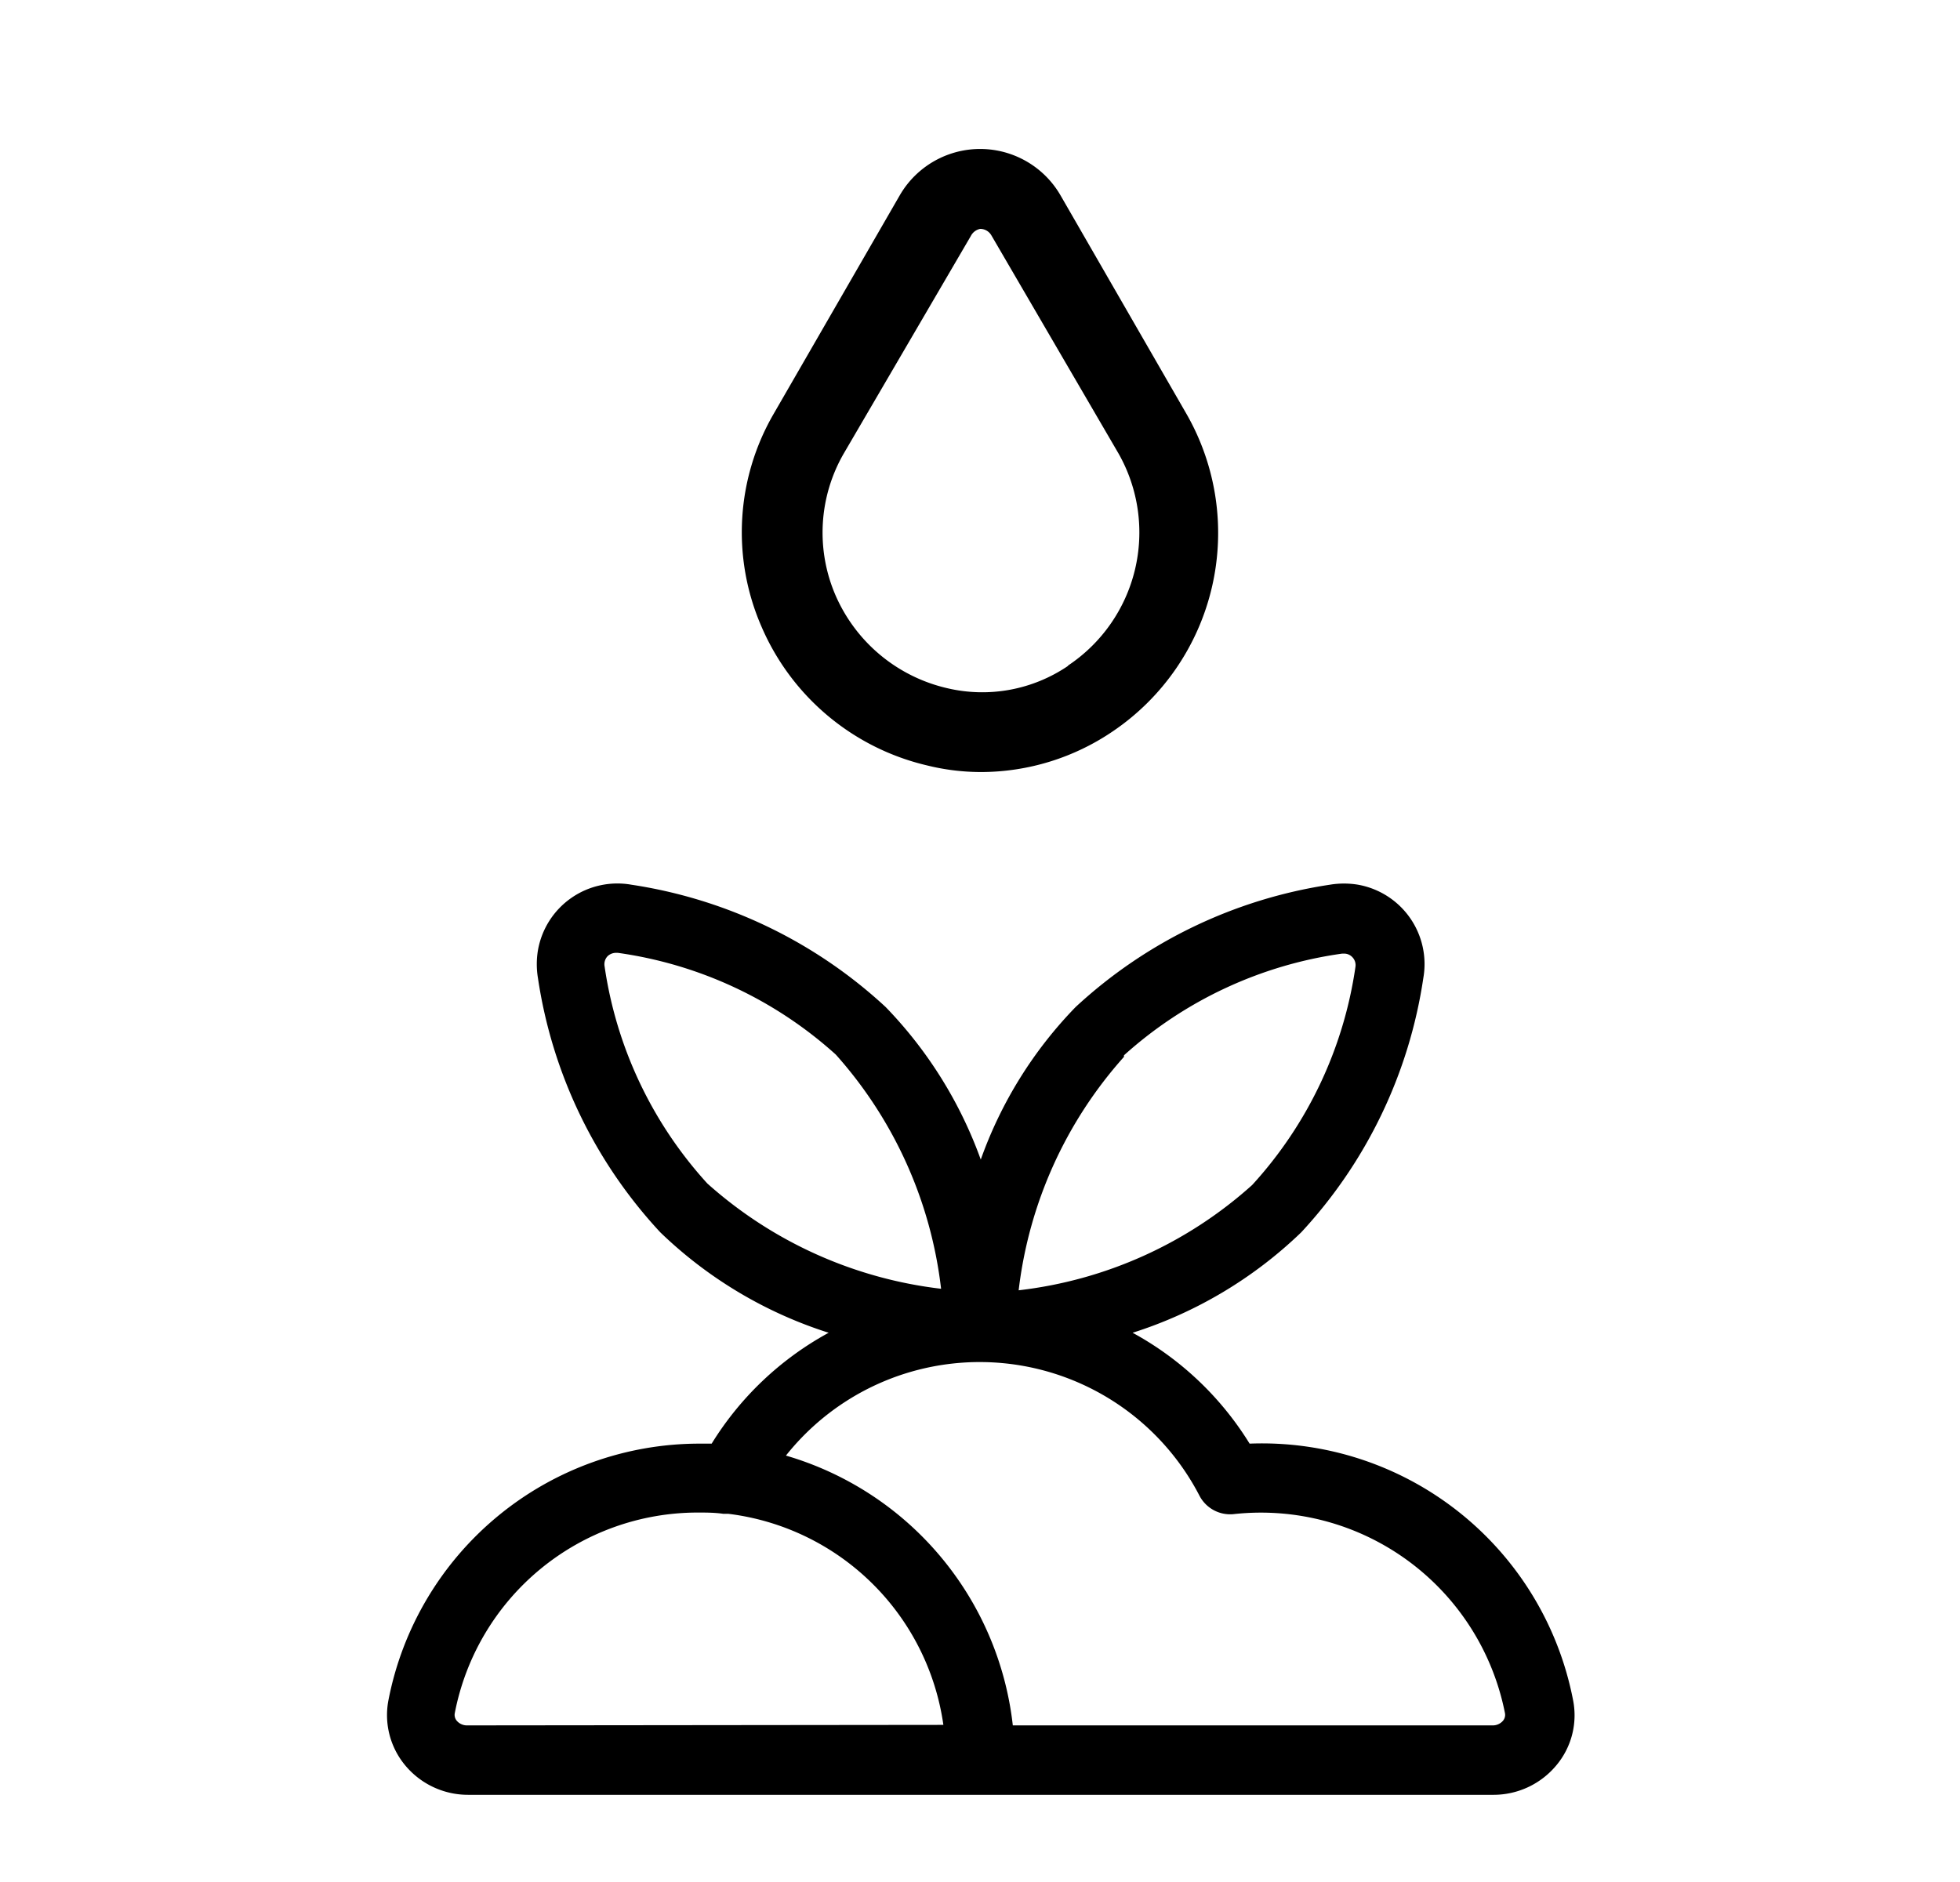
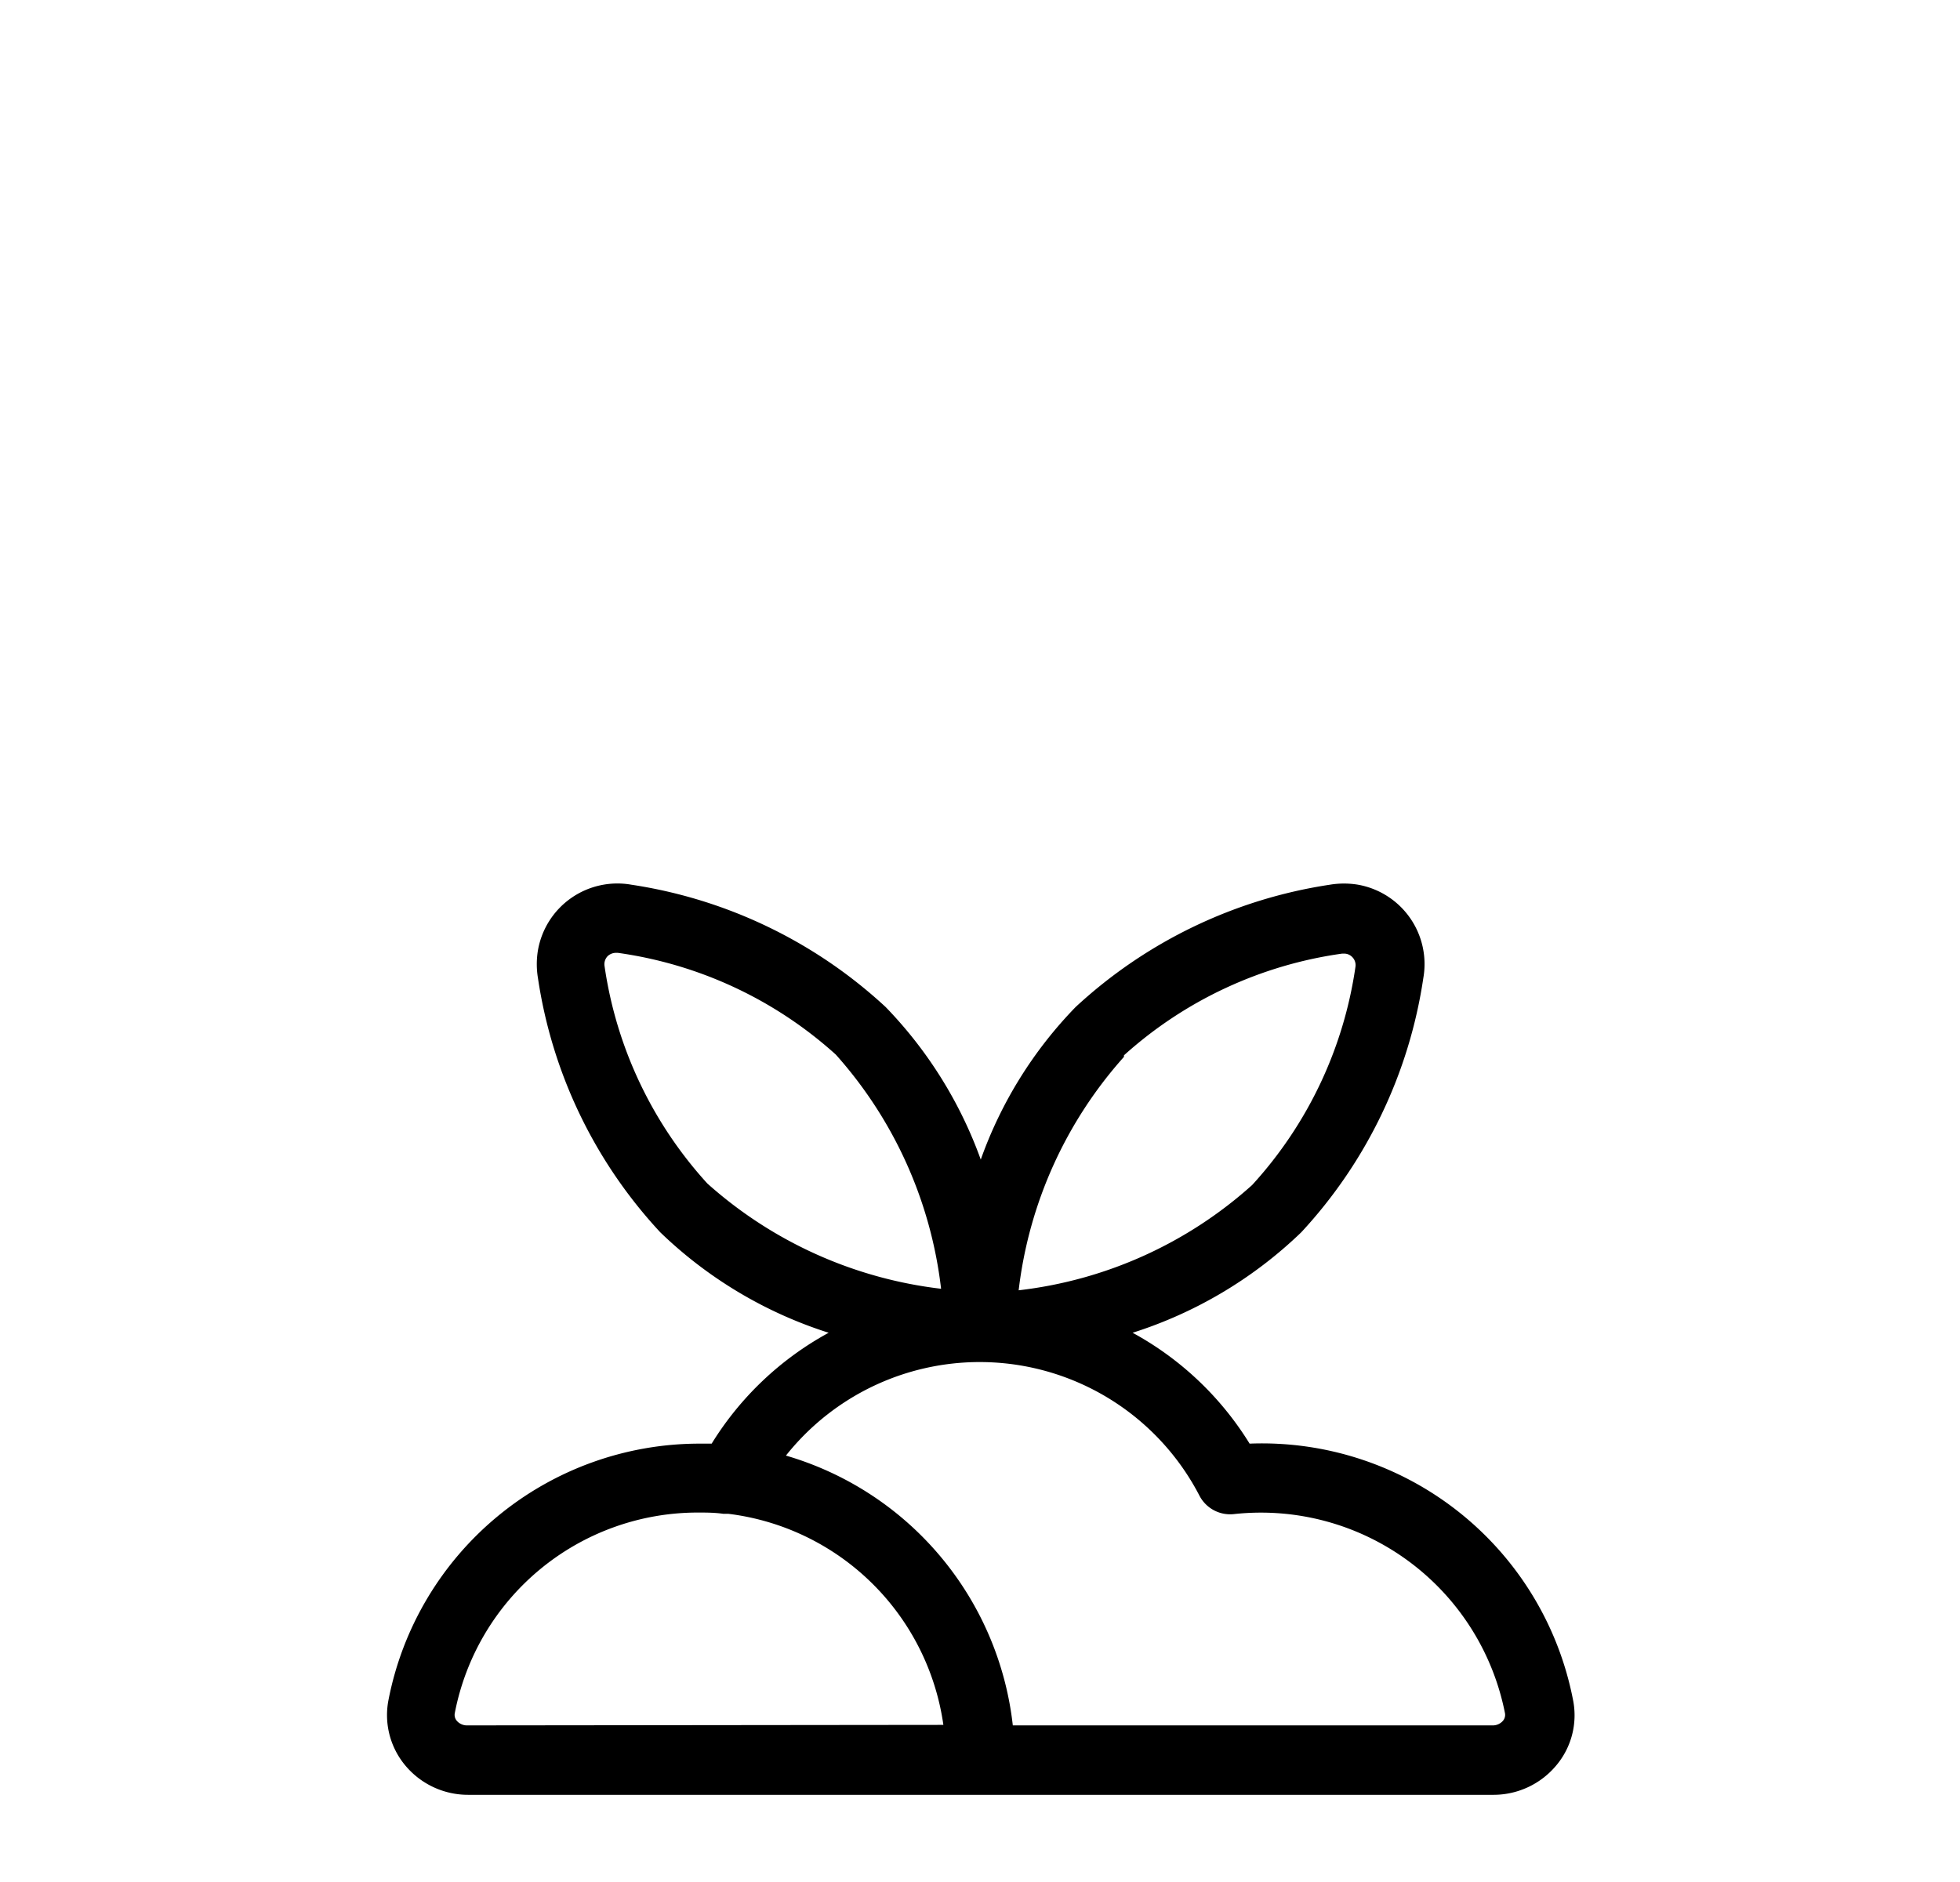
<svg xmlns="http://www.w3.org/2000/svg" width="77.06" height="74" viewBox="0 0 77.06 74">
-   <path d="M46.65,16.28,41.7,7.69a3.65,3.65,0,0,0-6.33,0l-4.95,8.58a9.28,9.28,0,0,0-.49,8.35,9.43,9.43,0,0,0,6.52,5.48,8.85,8.85,0,0,0,2.12.26,9.23,9.23,0,0,0,5.18-1.6,9.42,9.42,0,0,0,2.9-12.48ZM42,26.18a6,6,0,0,1-4.77.88,6.34,6.34,0,0,1-4.38-3.65,6.22,6.22,0,0,1,.32-5.57l5-8.56h0A.53.53,0,0,1,38.54,9a.51.51,0,0,1,.44.26l5,8.58a6.29,6.29,0,0,1-2,8.34Z" />
  <path d="M49.13,56.77a12.34,12.34,0,0,0-4.6-4.36,16.93,16.93,0,0,0,6.63-3.95,18.74,18.74,0,0,0,4.8-10,3.17,3.17,0,0,0-2.57-3.67,3.38,3.38,0,0,0-1.1,0,18.83,18.83,0,0,0-10,4.81,16.56,16.56,0,0,0-3.73,6,16.8,16.8,0,0,0-3.74-6,18.83,18.83,0,0,0-10-4.81,3.17,3.17,0,0,0-3.67,2.58,3.32,3.32,0,0,0,0,1.09,18.72,18.72,0,0,0,4.81,10,16.89,16.89,0,0,0,6.62,3.95,12.34,12.34,0,0,0-4.6,4.36h-.48a12.46,12.46,0,0,0-12.23,10.1,3.09,3.09,0,0,0,.66,2.55,3.21,3.21,0,0,0,2.48,1.16H58.71a3.21,3.21,0,0,0,2.48-1.16,3.06,3.06,0,0,0,.66-2.55,12.46,12.46,0,0,0-12.72-10.1ZM44.19,41.5a16.14,16.14,0,0,1,8.58-4h.08a.44.44,0,0,1,.31.13.45.45,0,0,1,.13.4,16.12,16.12,0,0,1-4.06,8.57,16.56,16.56,0,0,1-9.18,4.14,16.7,16.7,0,0,1,4.14-9.18ZM23.77,38a.46.46,0,0,1,.12-.4.48.48,0,0,1,.32-.13h.08a16.11,16.11,0,0,1,8.57,4A16.71,16.71,0,0,1,37,50.68a16.7,16.7,0,0,1-9.19-4.14A16.11,16.11,0,0,1,23.77,38ZM18.34,67.85a.53.53,0,0,1-.38-.18.36.36,0,0,1-.08-.3,9.73,9.73,0,0,1,9.56-7.89c.32,0,.66,0,1,.05l.2,0a9.74,9.74,0,0,1,8.45,8.3Zm40.75-.18a.53.53,0,0,1-.38.18H39.82A12.5,12.5,0,0,0,30.9,57.24a9.73,9.73,0,0,1,16.26,1.58,1.36,1.36,0,0,0,1.36.72,9.78,9.78,0,0,1,10.65,7.83.36.36,0,0,1-.08.3Z" />
</svg>